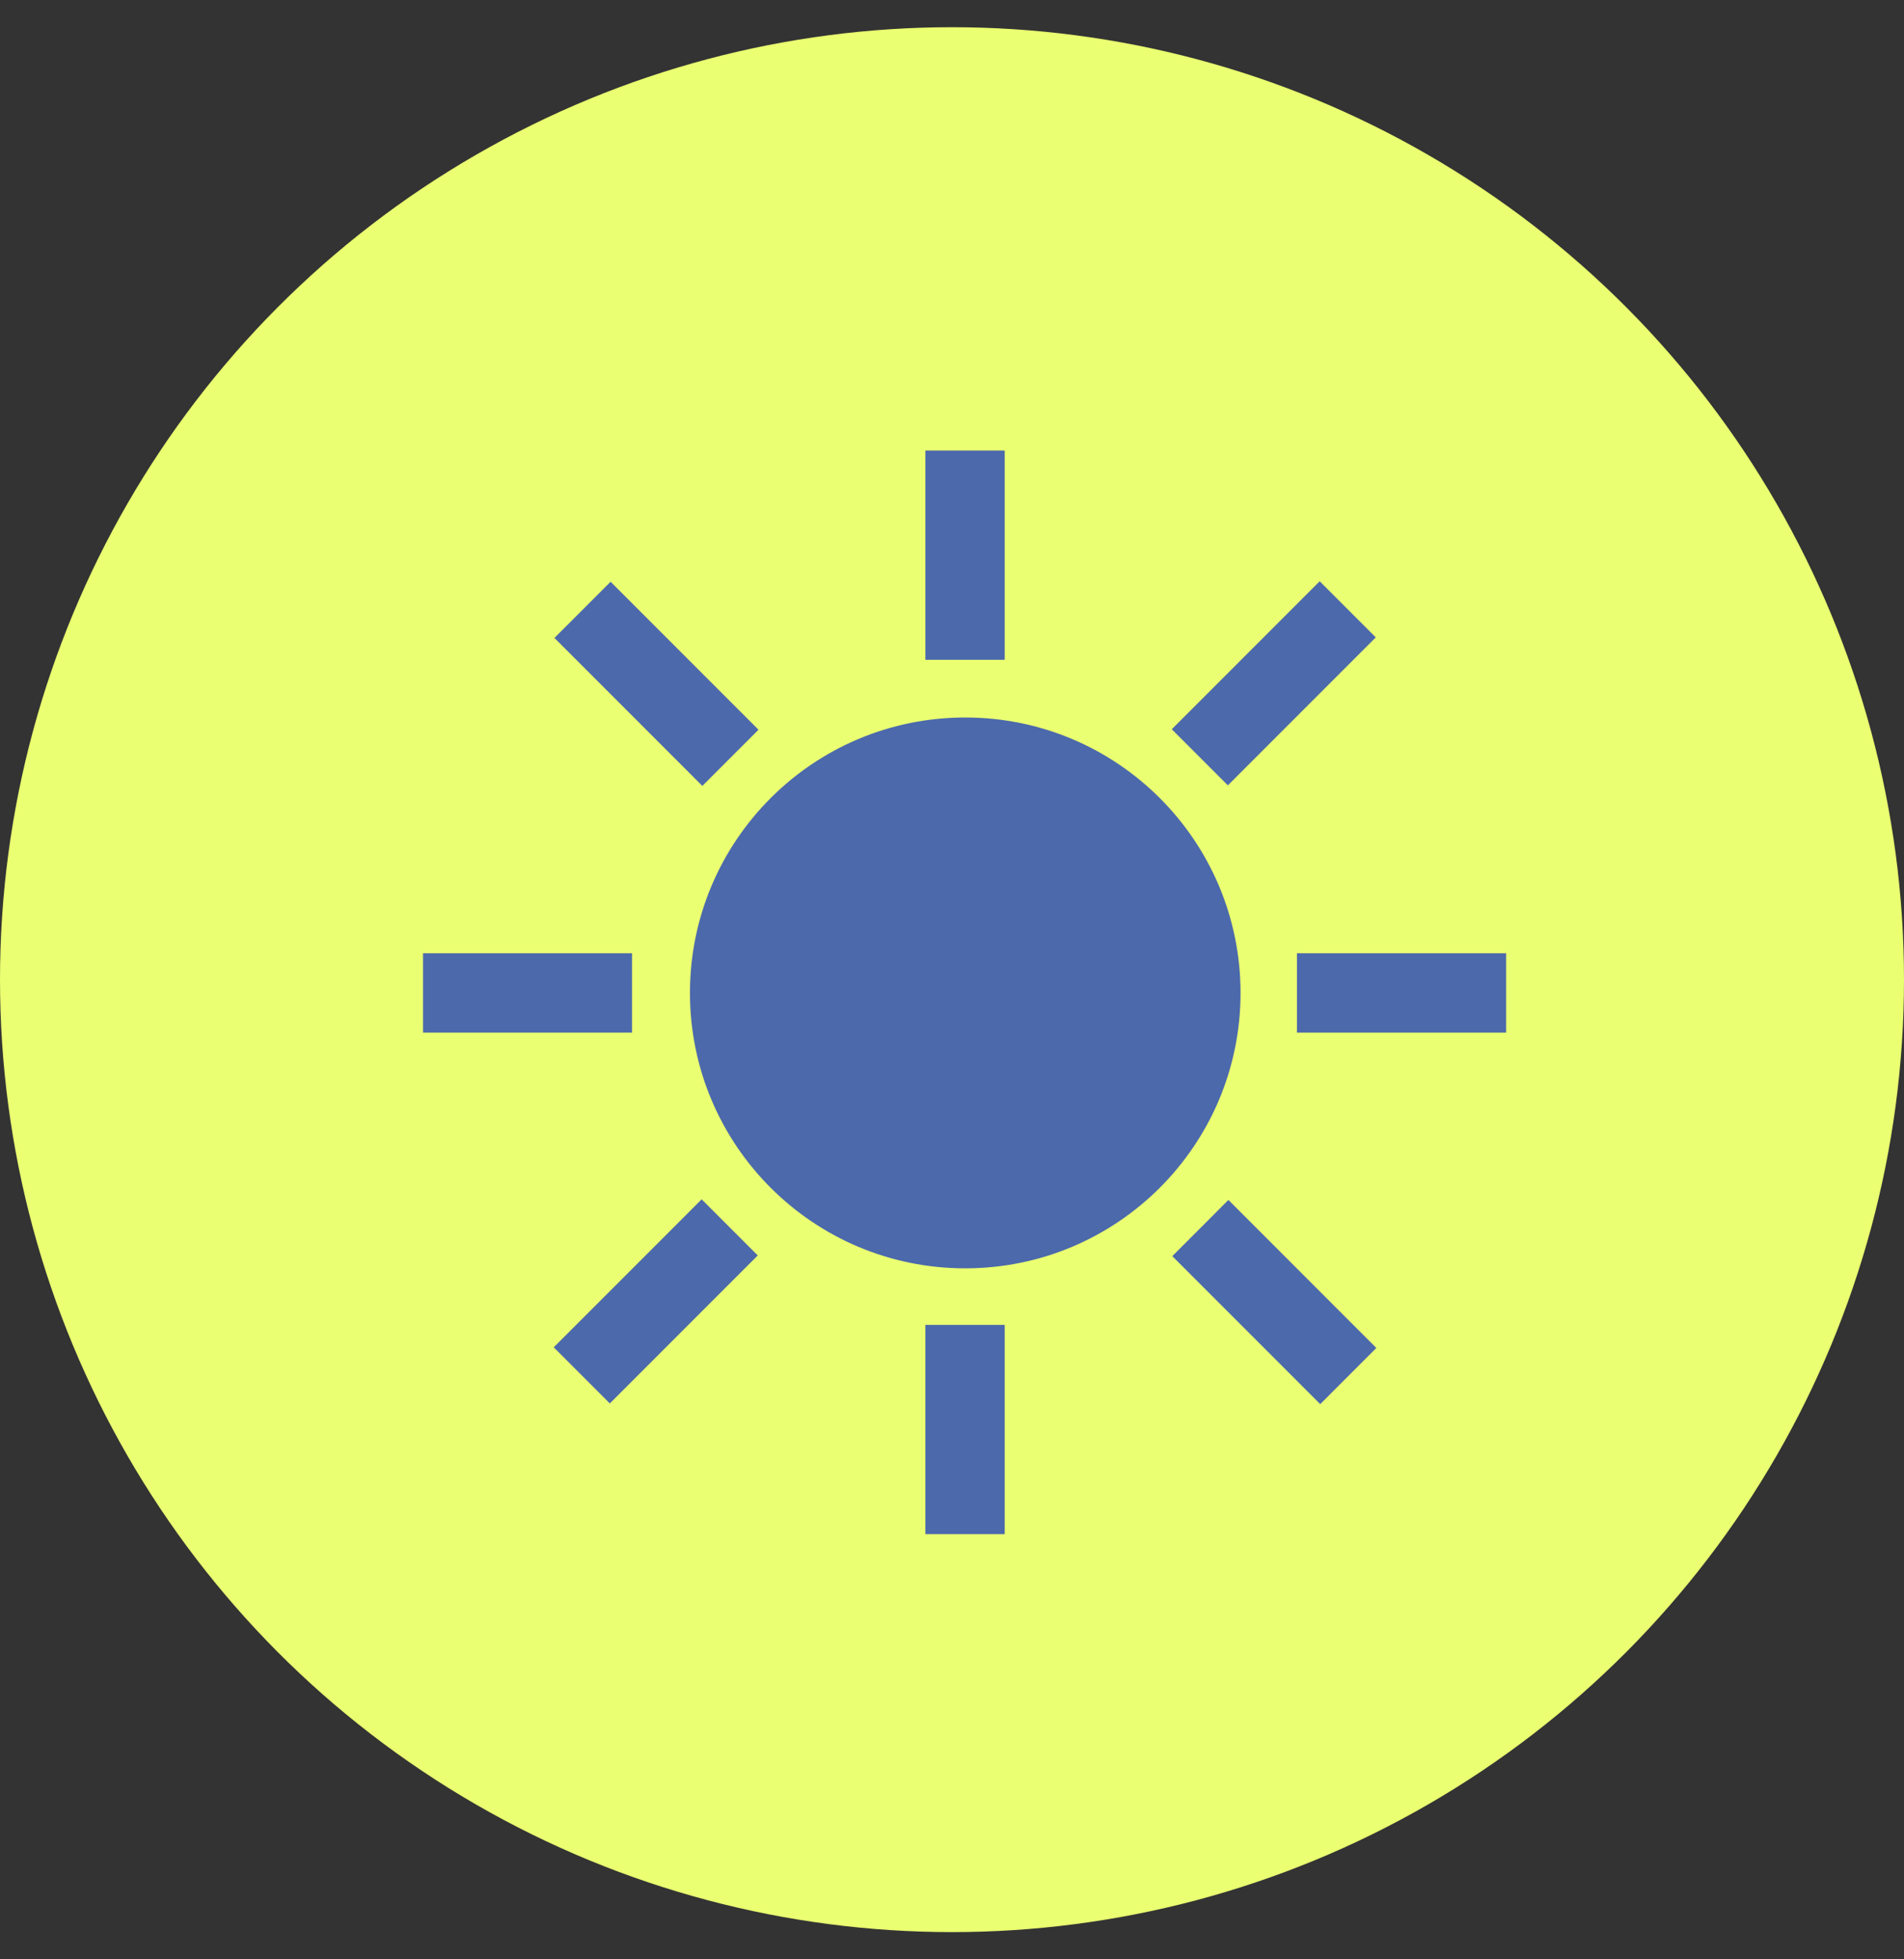
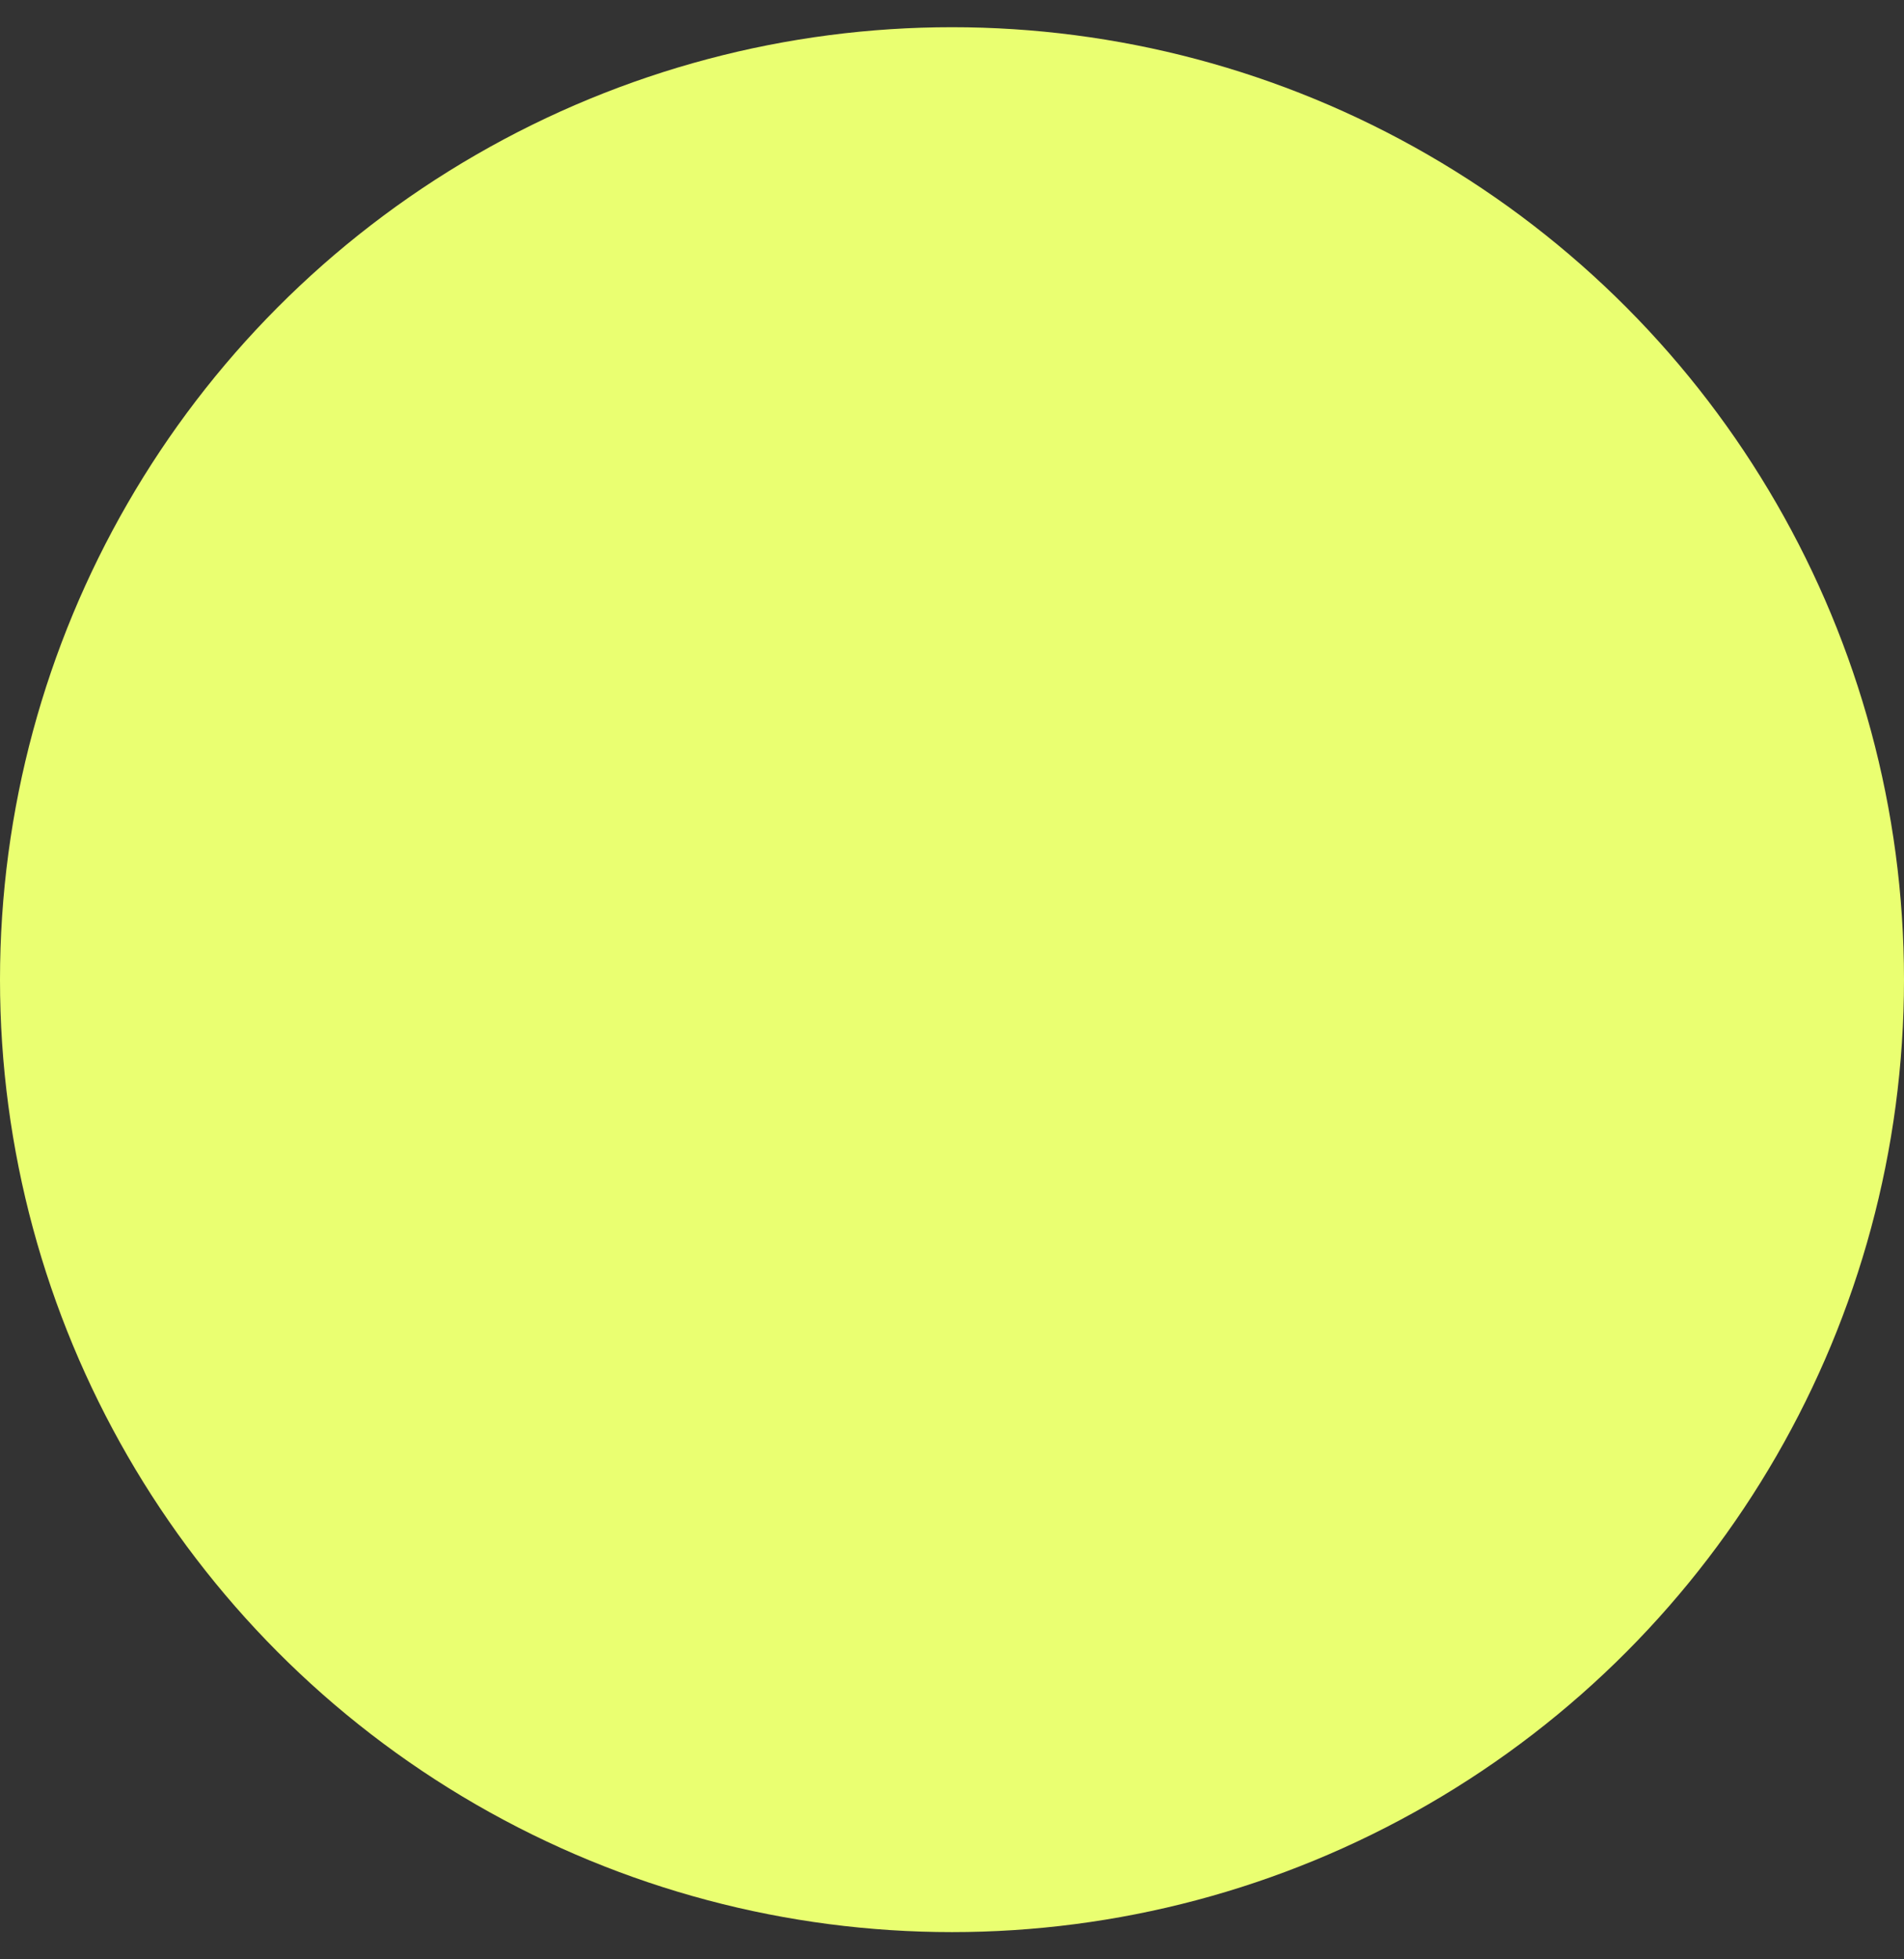
<svg xmlns="http://www.w3.org/2000/svg" width="35" height="36" viewBox="0 0 35 36" fill="none">
  <rect x="0" y="0" width="35" height="36" fill="#333333" stroke="none" />
  <circle cx="17.5" cy="18" r="17.5" fill="#EAFF71" />
  <g clip-path="url(#clip0_2002_347158)">
    <path d="M17.743 23.304C20.538 23.304 22.804 21.038 22.804 18.244C22.804 15.449 20.538 13.183 17.743 13.183C14.948 13.183 12.683 15.449 12.683 18.244C12.683 21.038 14.948 23.304 17.743 23.304Z" fill="#4C69AC" />
    <path d="M18.469 24.343H17.011V28.188H18.469V24.343Z" fill="#4C69AC" />
    <path d="M12.898 22.036L10.179 24.755L11.21 25.786L13.929 23.067L12.898 22.036Z" fill="#4C69AC" />
-     <path d="M11.618 17.515H7.772V18.973H11.618V17.515Z" fill="#4C69AC" />
    <path d="M11.224 10.689L10.192 11.721L12.911 14.44L13.943 13.408L11.224 10.689Z" fill="#4C69AC" />
    <path d="M18.469 8.278H17.011V12.123H18.469V8.278Z" fill="#4C69AC" />
-     <path d="M24.259 10.68L21.54 13.399L22.571 14.43L25.29 11.711L24.259 10.68Z" fill="#4C69AC" />
    <path d="M27.686 17.515H23.841V18.973H27.686V17.515Z" fill="#4C69AC" />
    <path d="M22.581 22.048L21.55 23.08L24.269 25.799L25.3 24.767L22.581 22.048Z" fill="#4C69AC" />
  </g>
  <defs>
    <clipPath id="clip0_2002_347158">
-       <rect width="19.933" height="19.933" fill="white" transform="translate(7.776 8.278)" />
-     </clipPath>
+       </clipPath>
  </defs>
</svg>